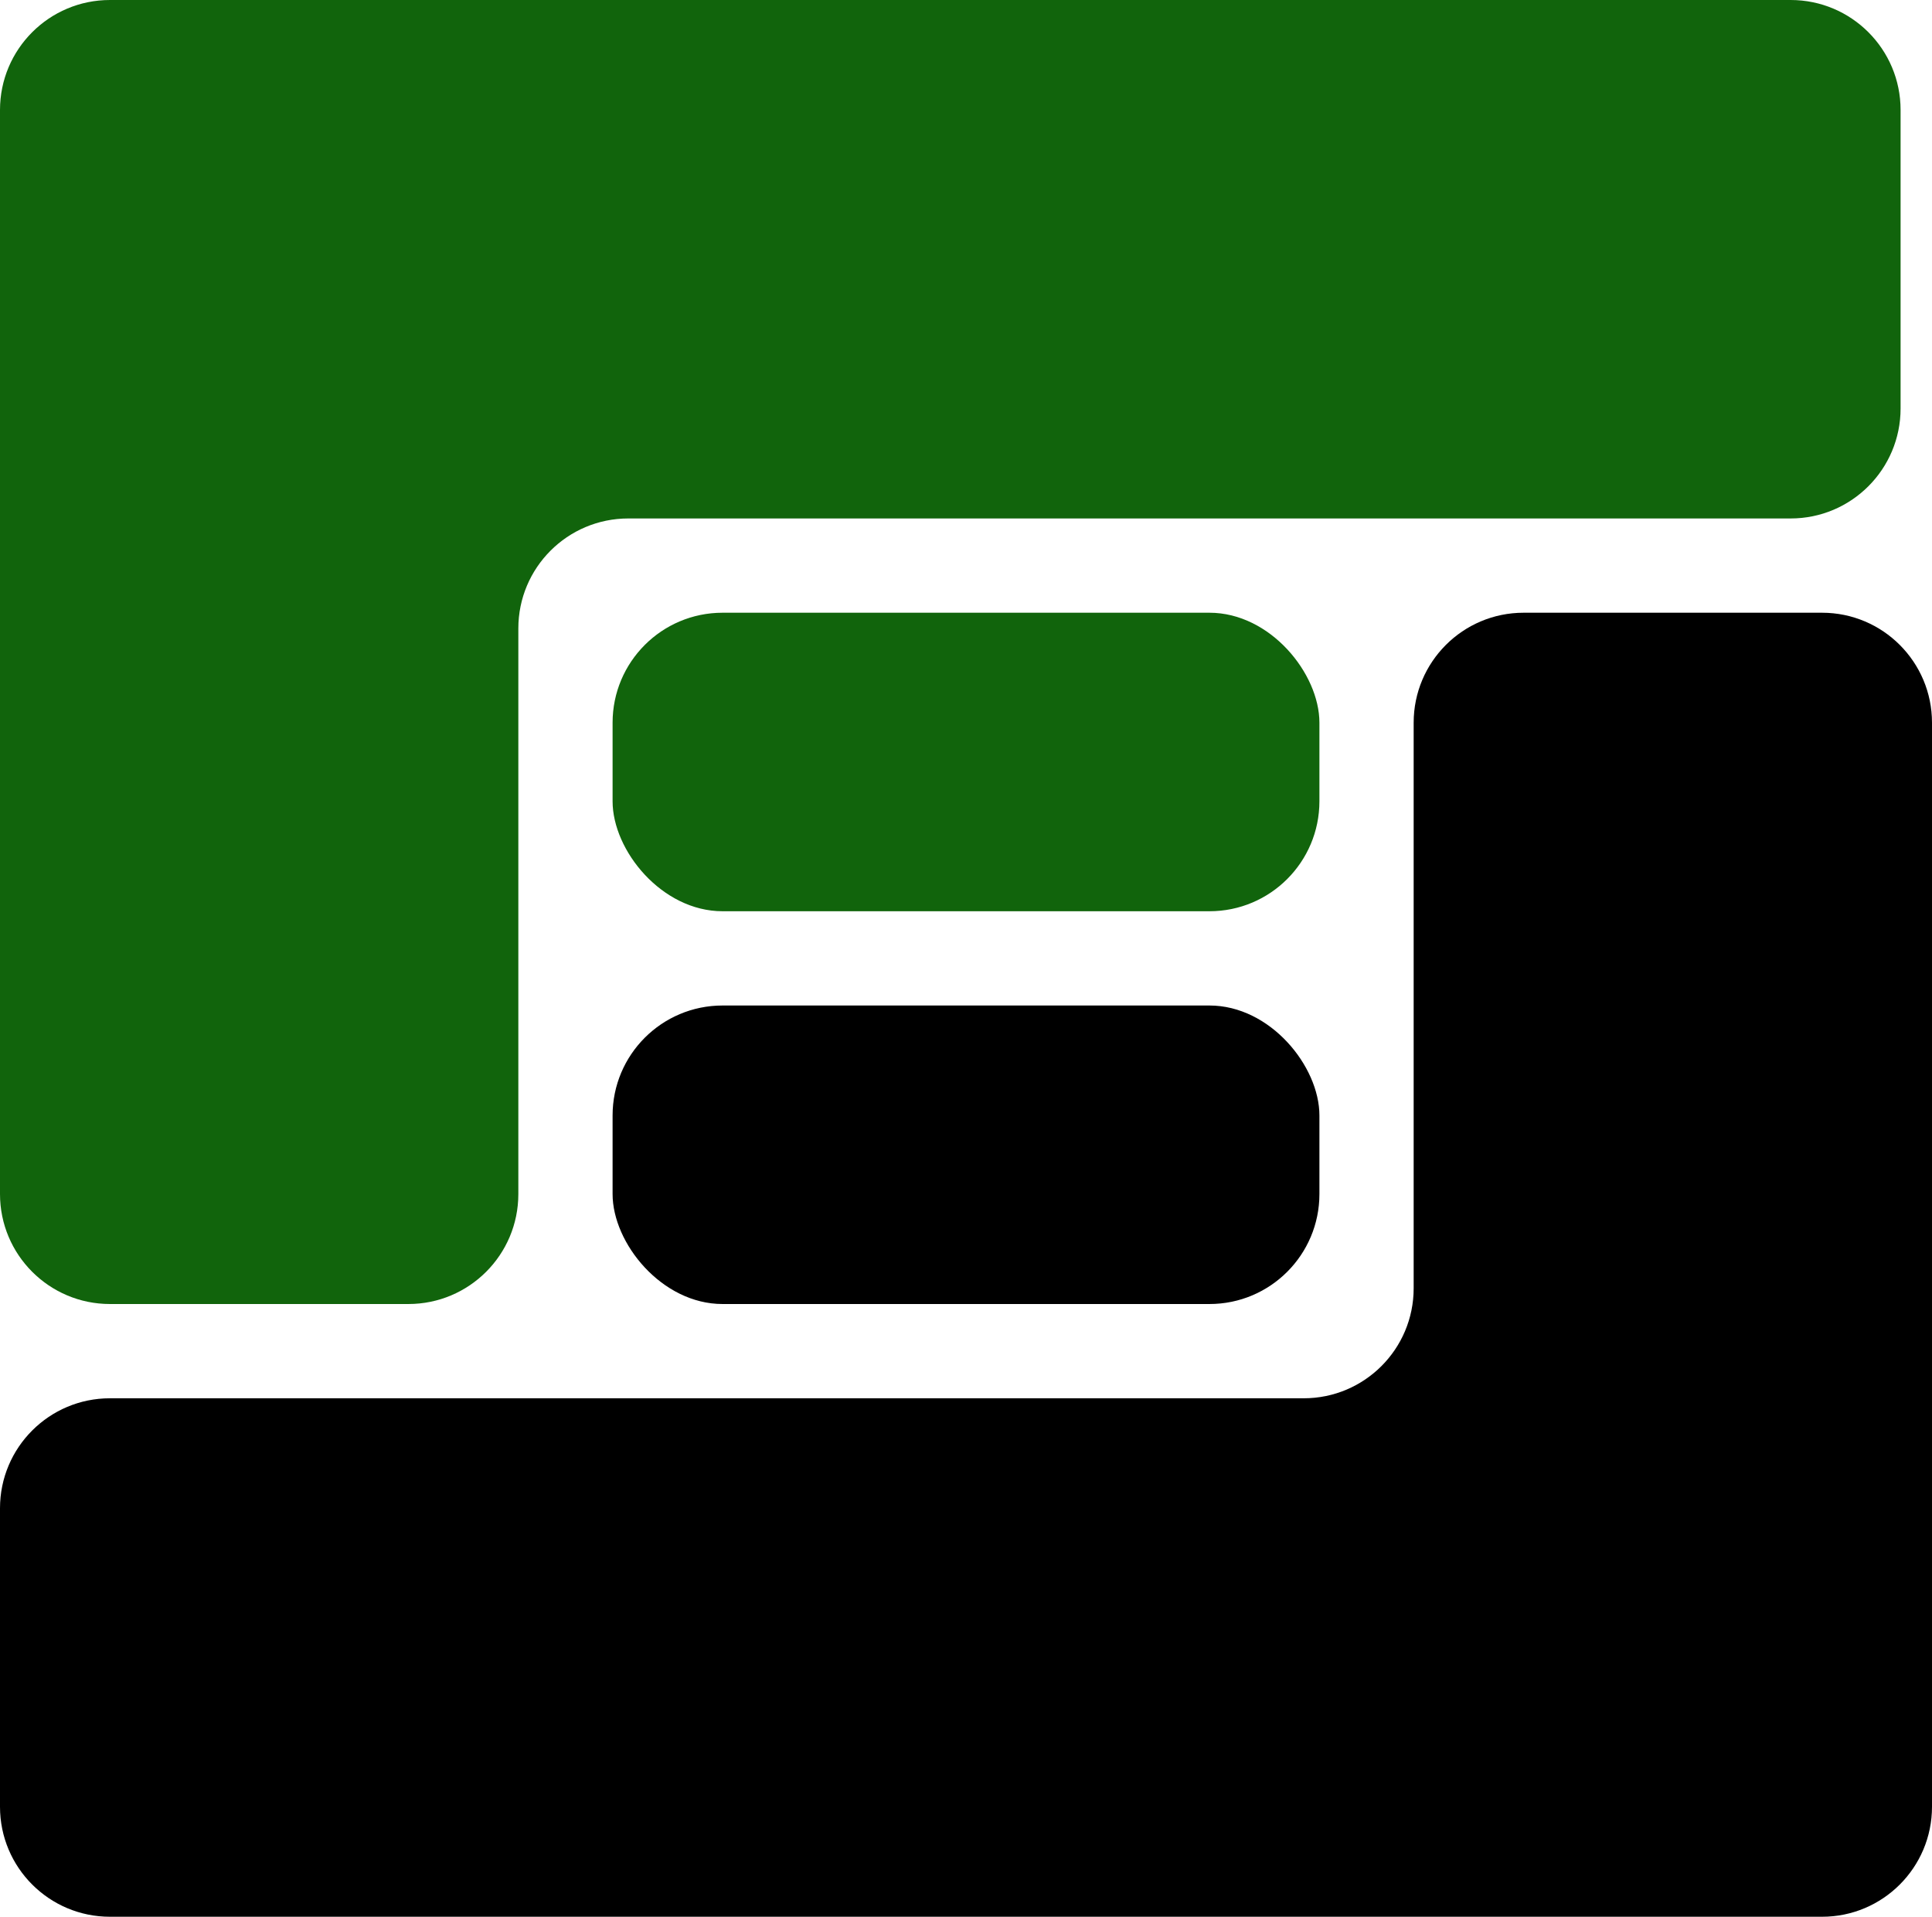
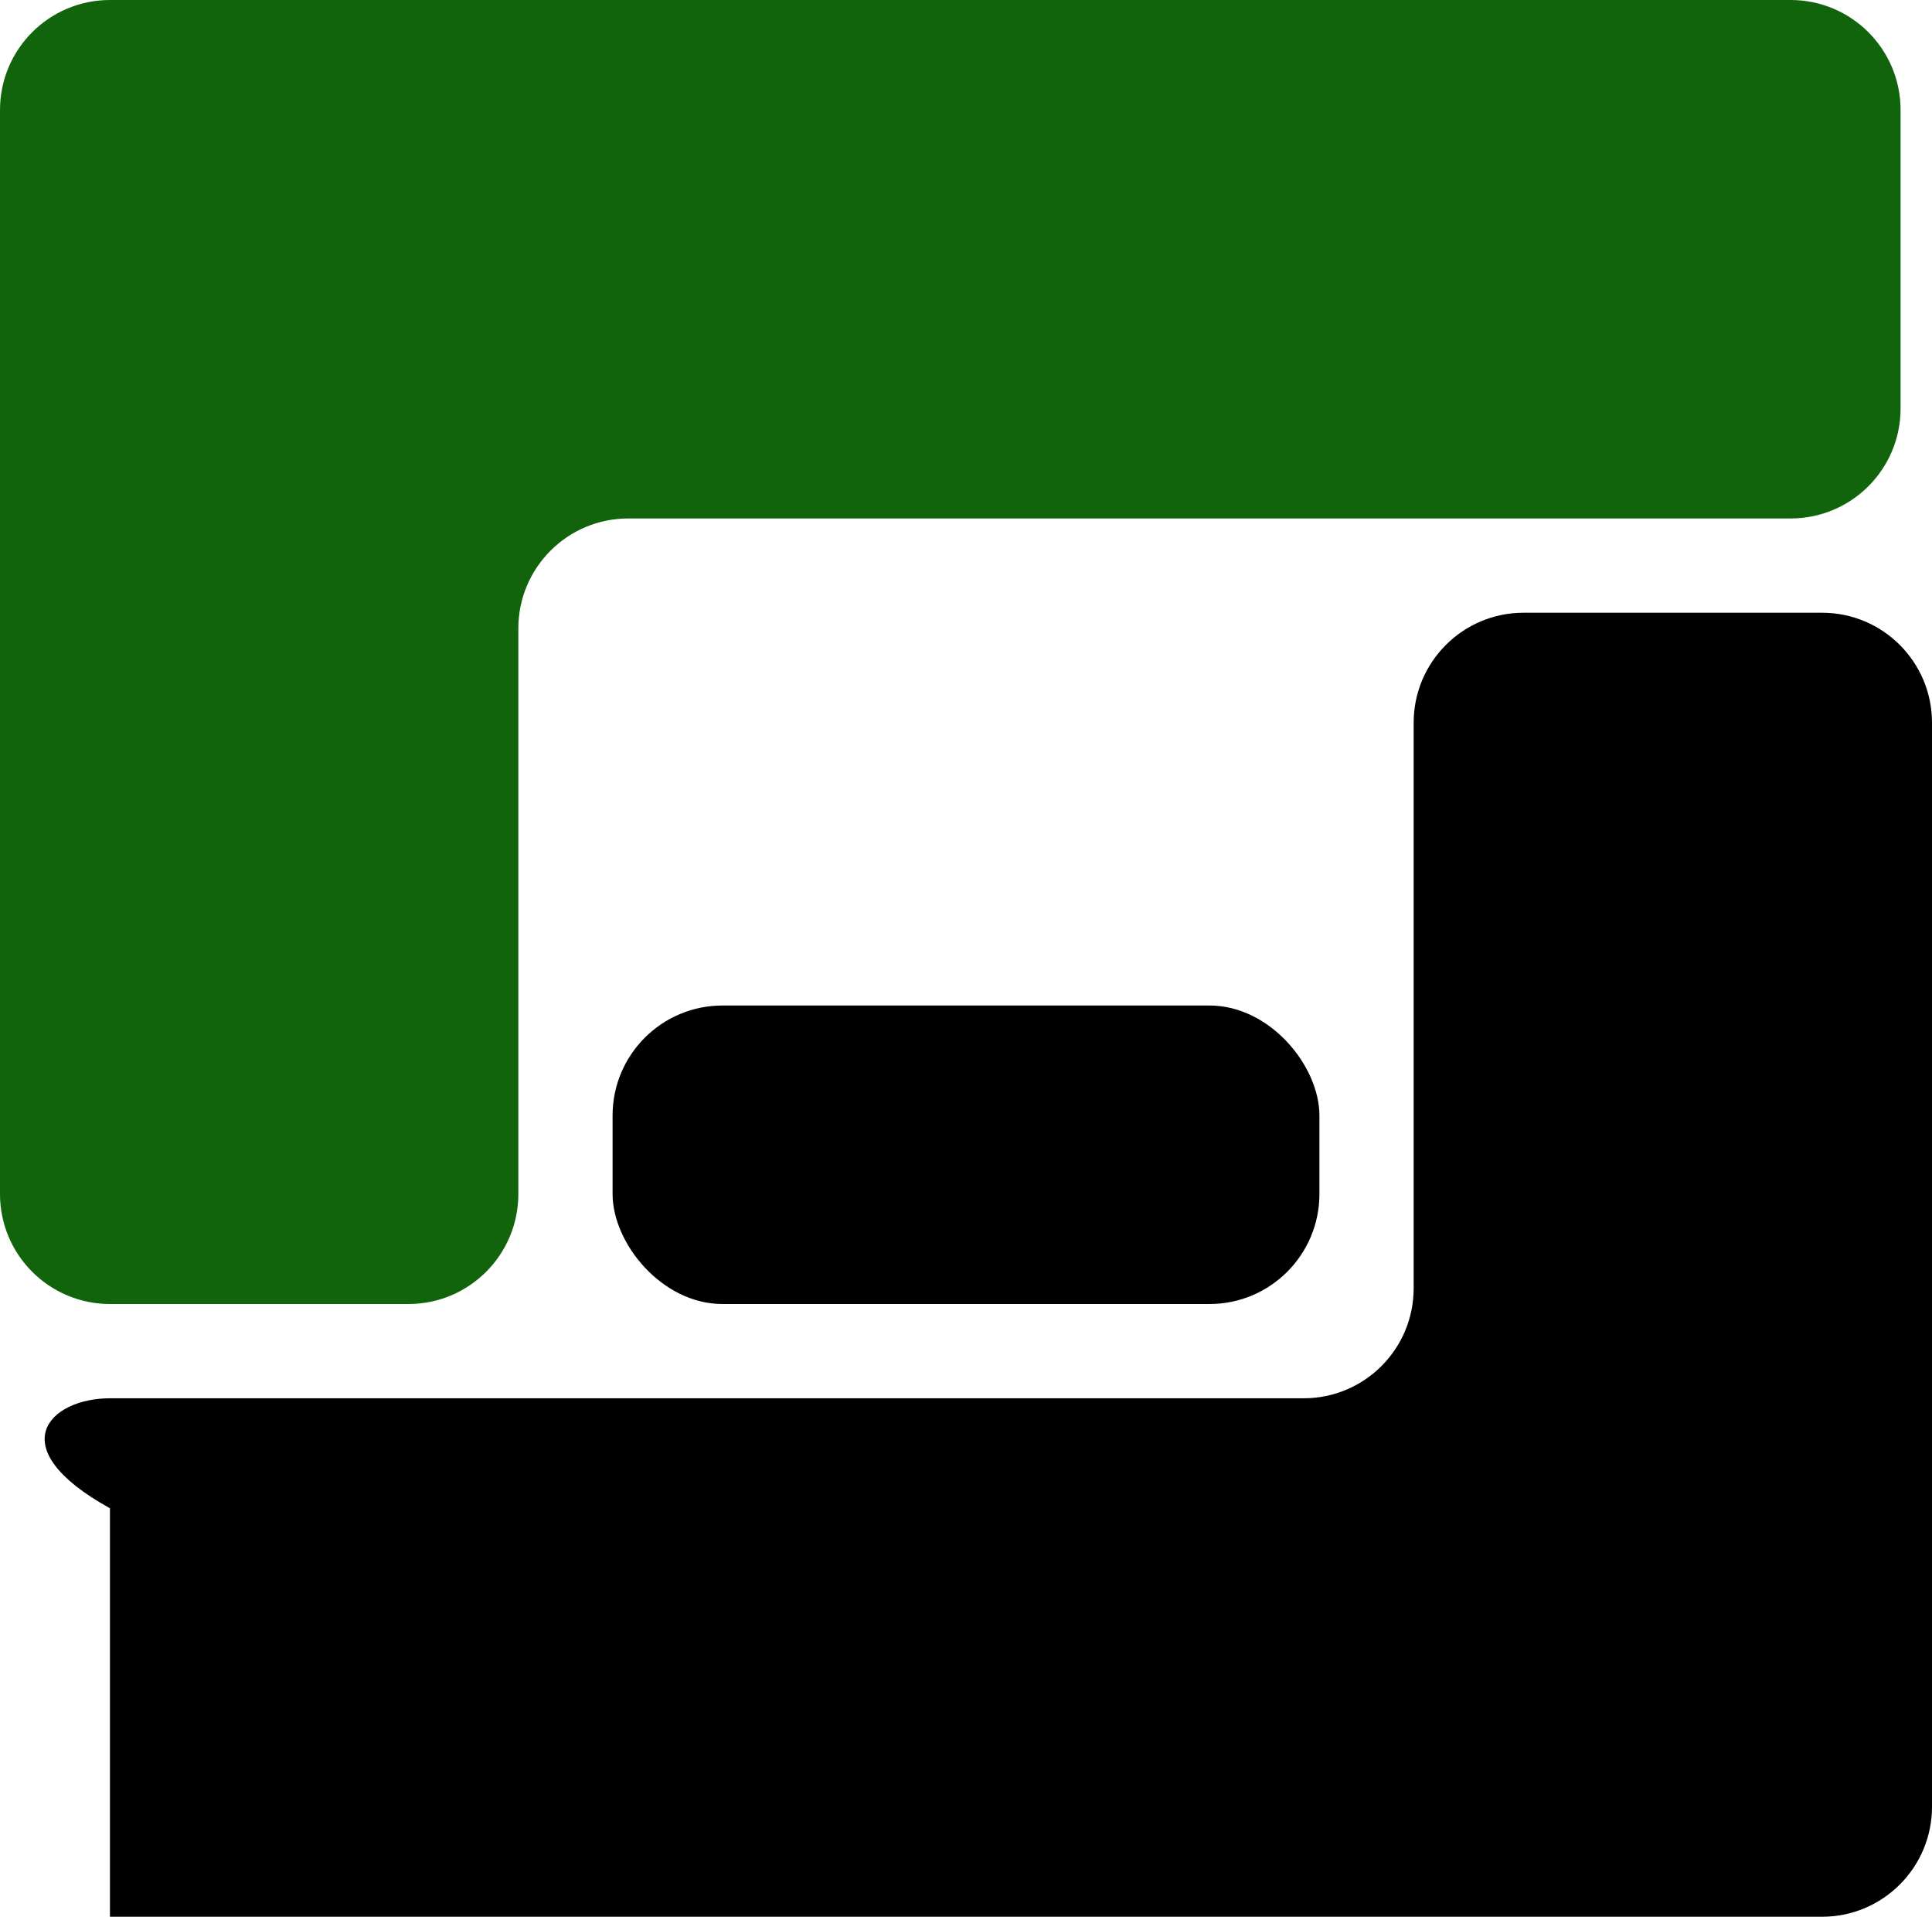
<svg xmlns="http://www.w3.org/2000/svg" width="123" height="122" viewBox="0 0 123 122" fill="none">
-   <rect x="39" y="39" width="45" height="19" rx="7" fill="#11640C" />
  <rect x="39" y="64" width="45" height="19" rx="7" fill="black" />
  <path fill-rule="evenodd" clip-rule="evenodd" d="M0 7C0 3.134 3.133 0 7 0H26H114C117.867 0 121 3.134 121 7V26C121 29.866 117.867 33 114 33H40C36.133 33 33 36.134 33 40V76C33 79.866 29.867 83 26 83H7C3.133 83 0 79.866 0 76V26V7Z" fill="#11640C" />
-   <path fill-rule="evenodd" clip-rule="evenodd" d="M123 115C123 118.866 119.867 122 116 122H114H97H7C3.133 122 0 118.866 0 115V96C0 92.134 3.133 89 7 89H83C86.867 89 90 85.866 90 82V46C90 42.134 93.133 39 97 39H116C119.867 39 123 42.134 123 46V115Z" fill="black" />
+   <path fill-rule="evenodd" clip-rule="evenodd" d="M123 115C123 118.866 119.867 122 116 122H114H97H7V96C0 92.134 3.133 89 7 89H83C86.867 89 90 85.866 90 82V46C90 42.134 93.133 39 97 39H116C119.867 39 123 42.134 123 46V115Z" fill="black" />
</svg>